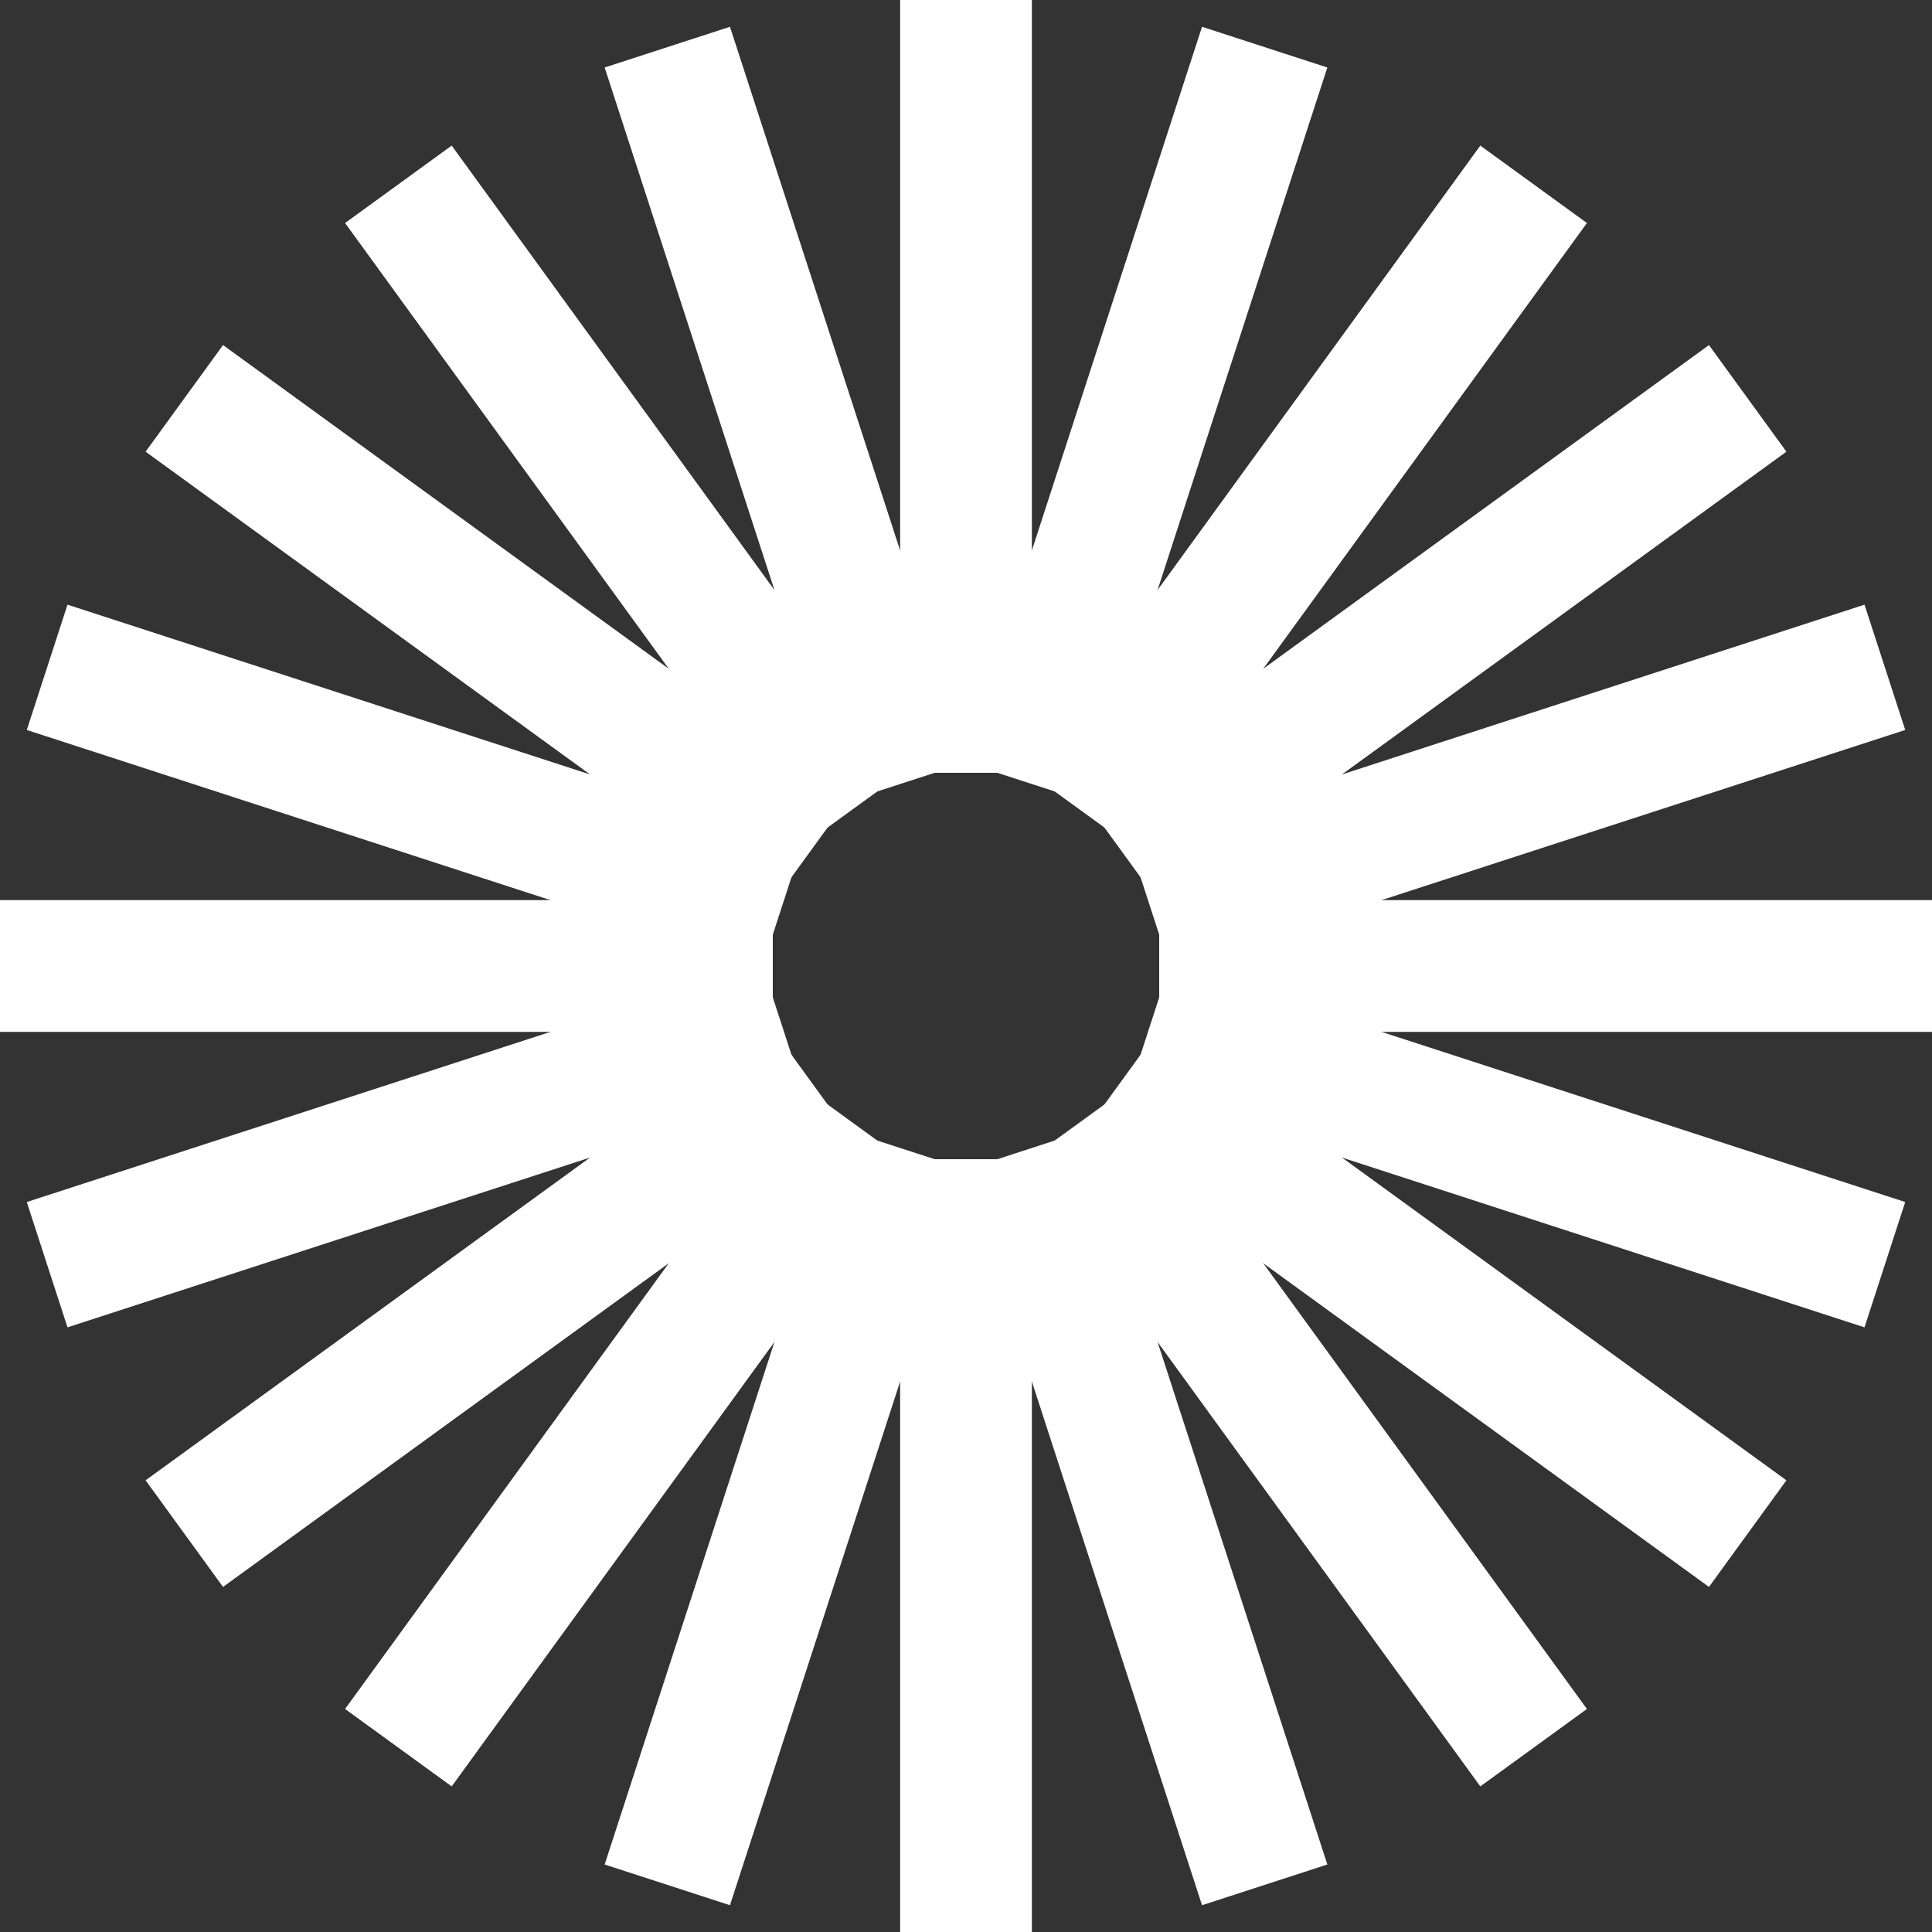
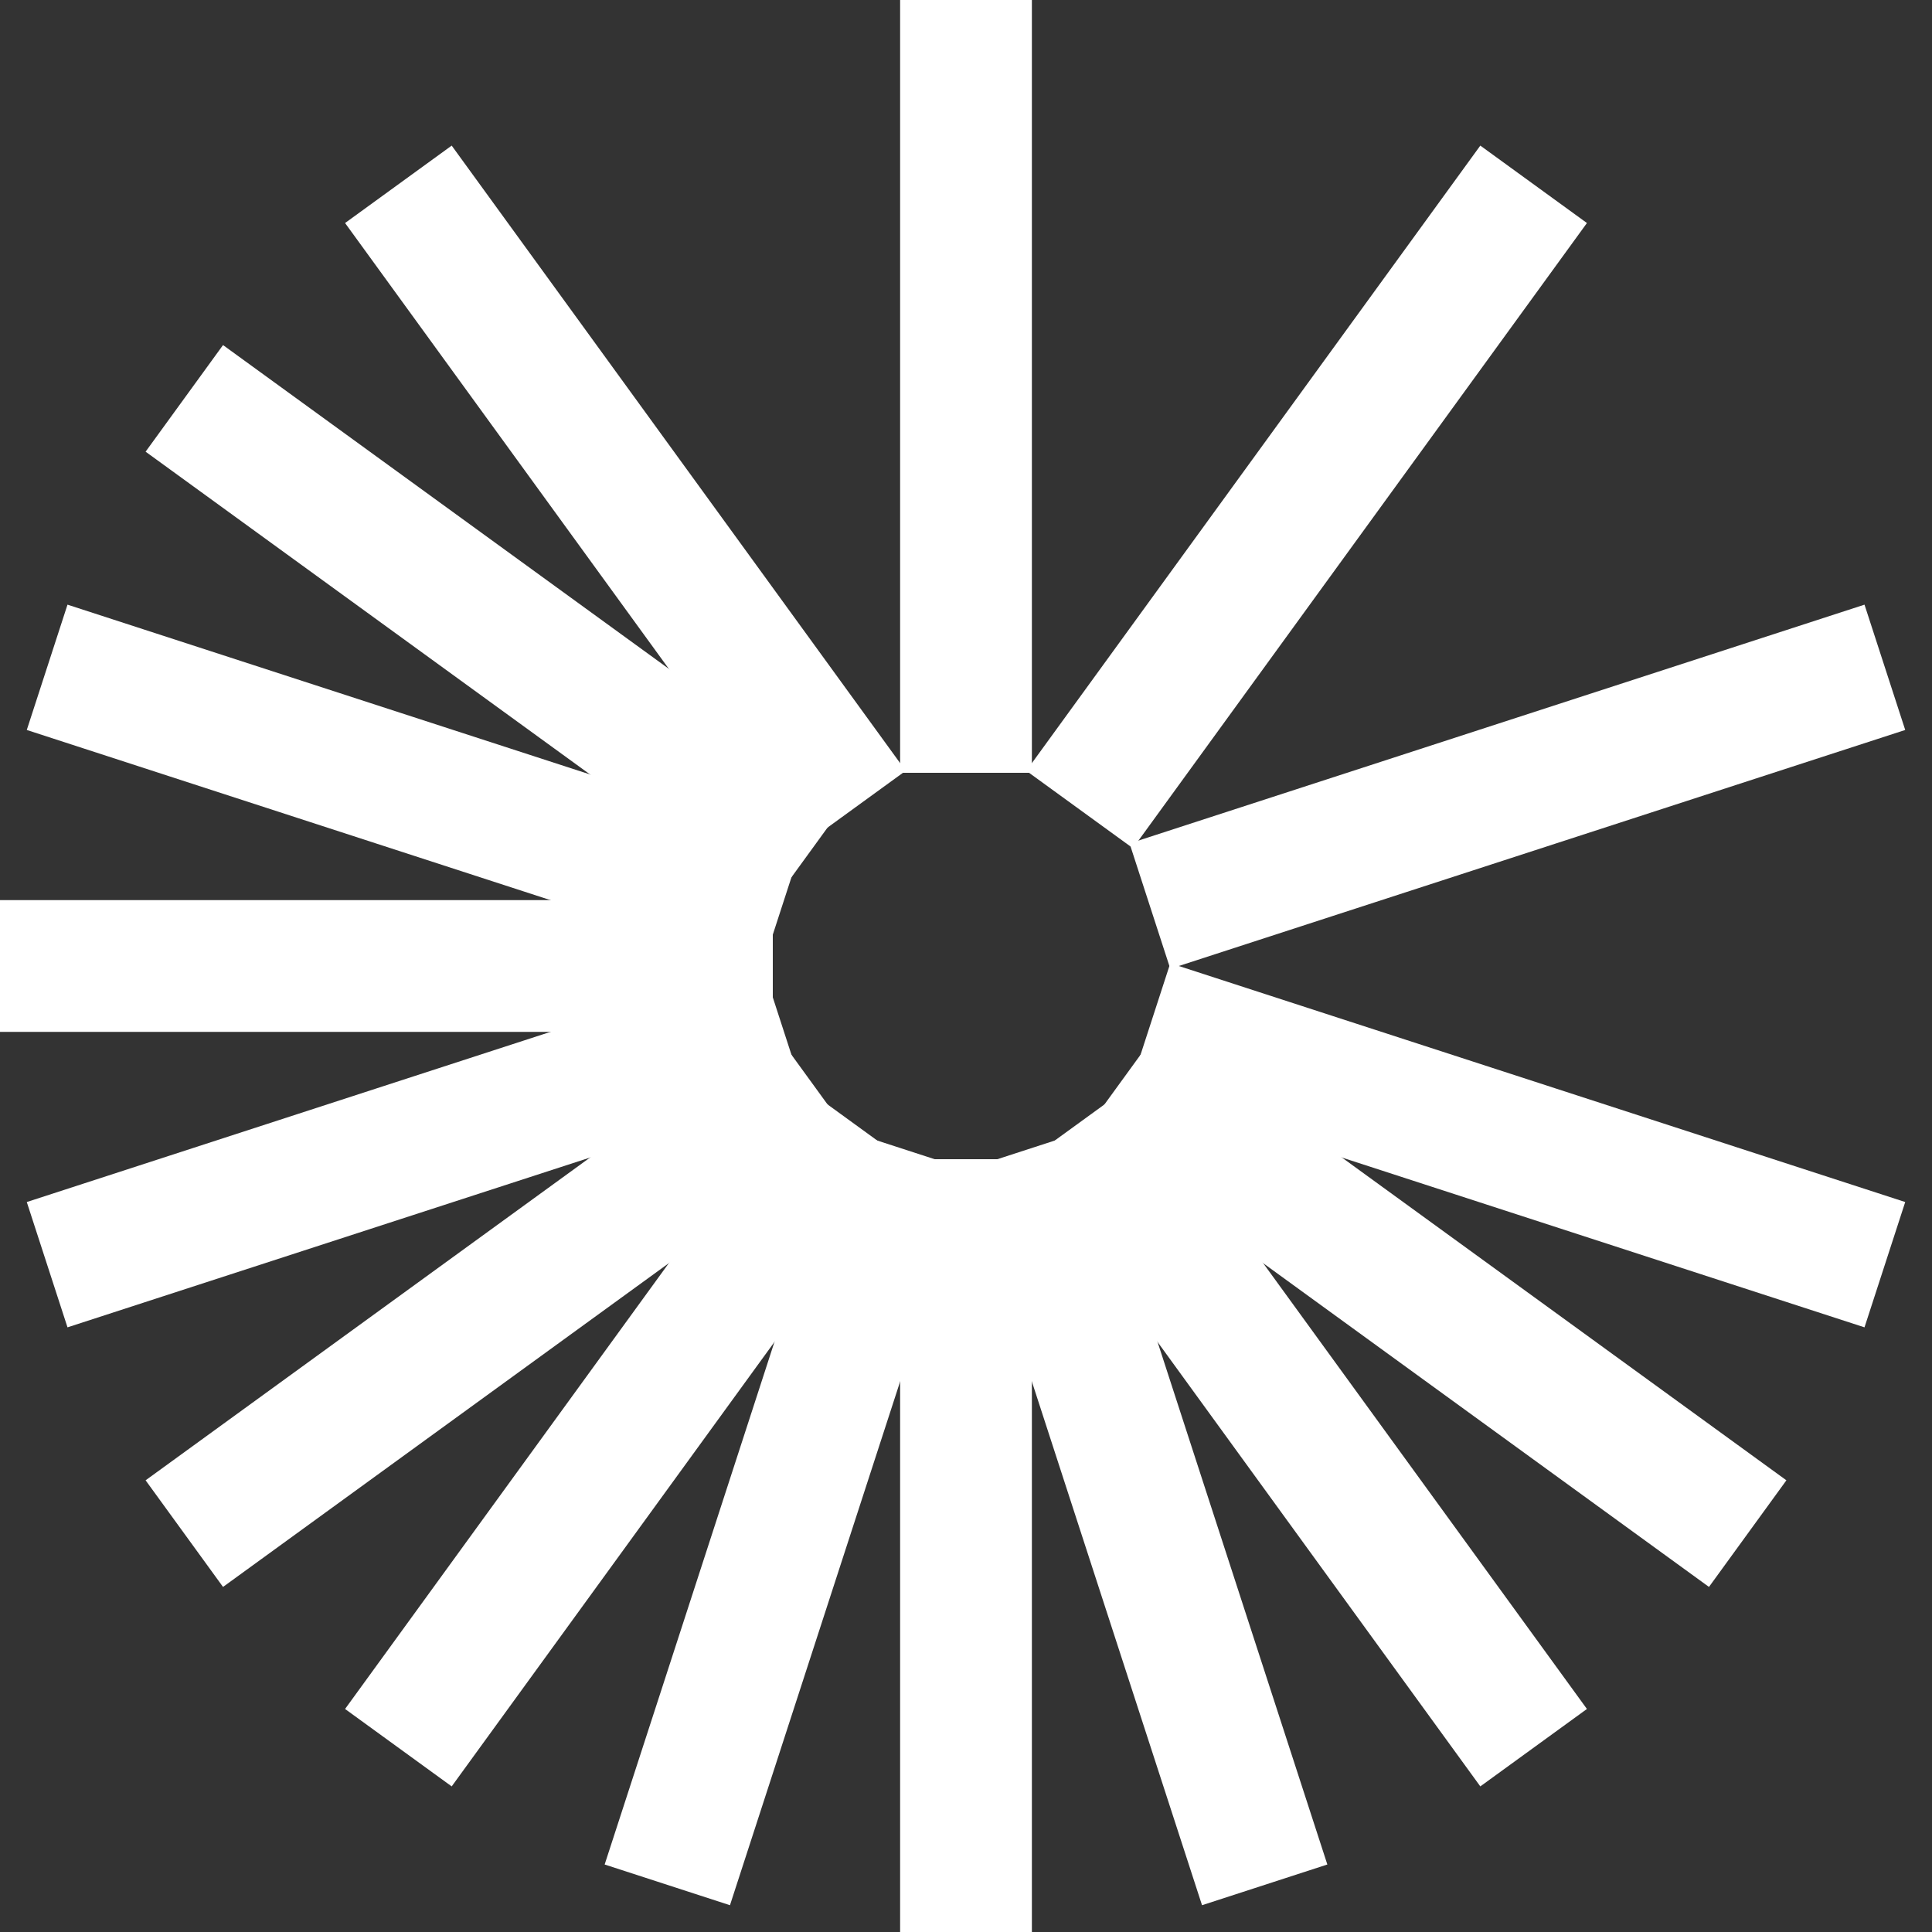
<svg xmlns="http://www.w3.org/2000/svg" version="1.1" viewBox="0 0 500 500">
  <rect x="0" y="0" width="500" height="500" fill="#333333" stroke="none" />
  <defs>
    <style>
      .cls-1 {
        fill: none;
        stroke: #fff;
        stroke-miterlimit: 10;
        stroke-width: 34.1px;
      }
    </style>
  </defs>
  <g>
    <g id="Layer_1">
      <line class="cls-1" x1="250" y1="500" x2="250" y2="300" />
      <line class="cls-1" x1="172.7" y1="487.8" x2="234.5" y2="297.6" />
      <line class="cls-1" x1="103.1" y1="452.3" x2="220.6" y2="290.5" />
      <line class="cls-1" x1="47.7" y1="396.9" x2="209.5" y2="279.4" />
      <line class="cls-1" x1="12.2" y1="327.3" x2="202.4" y2="265.5" />
      <line class="cls-1" y1="250" x2="200" y2="250" />
      <line class="cls-1" x1="12.2" y1="172.7" x2="202.4" y2="234.5" />
      <line class="cls-1" x1="47.7" y1="103.1" x2="209.5" y2="220.6" />
      <line class="cls-1" x1="103.1" y1="47.7" x2="220.6" y2="209.5" />
-       <line class="cls-1" x1="172.7" y1="12.2" x2="234.5" y2="202.4" />
      <line class="cls-1" x1="250" x2="250" y2="200" />
-       <line class="cls-1" x1="327.3" y1="12.2" x2="265.5" y2="202.4" />
      <line class="cls-1" x1="396.9" y1="47.7" x2="279.4" y2="209.5" />
-       <line class="cls-1" x1="452.3" y1="103.1" x2="290.5" y2="220.6" />
      <line class="cls-1" x1="487.8" y1="172.7" x2="297.6" y2="234.5" />
-       <line class="cls-1" x1="500" y1="250" x2="300" y2="250" />
      <line class="cls-1" x1="487.8" y1="327.3" x2="297.6" y2="265.5" />
      <line class="cls-1" x1="452.3" y1="396.9" x2="290.5" y2="279.4" />
      <line class="cls-1" x1="396.9" y1="452.3" x2="279.4" y2="290.5" />
      <line class="cls-1" x1="327.3" y1="487.8" x2="265.5" y2="297.6" />
    </g>
  </g>
</svg>